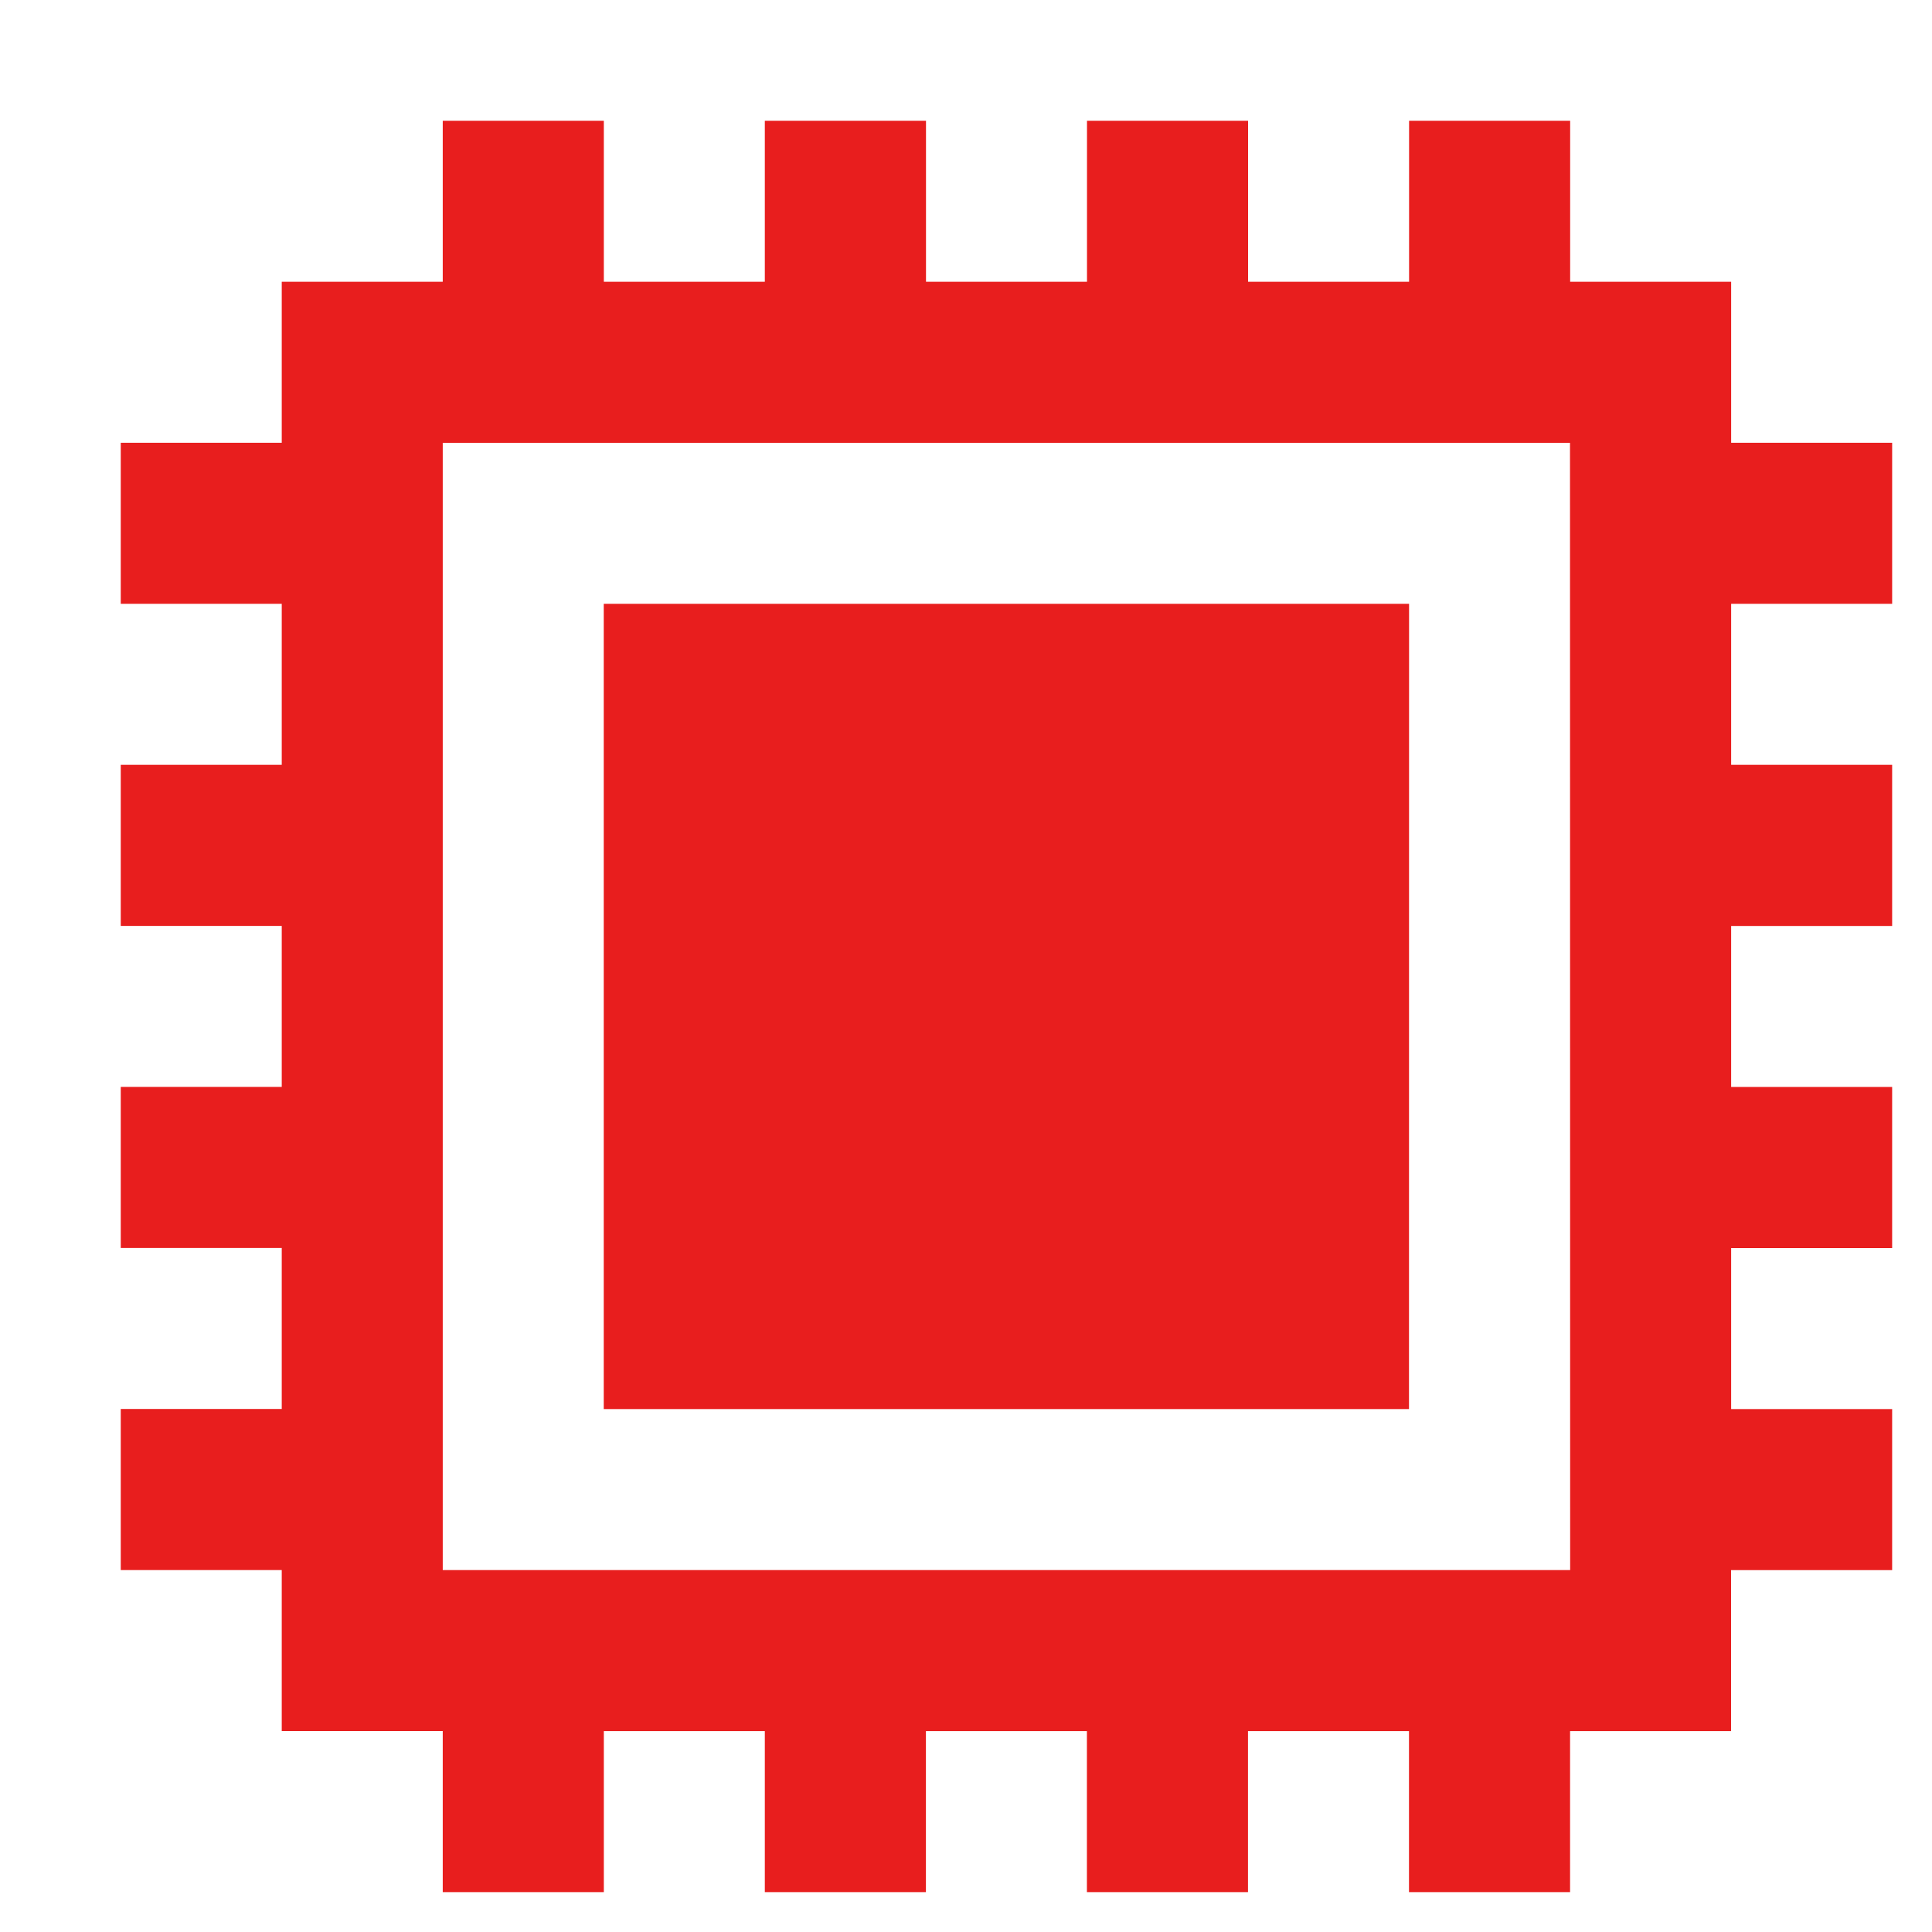
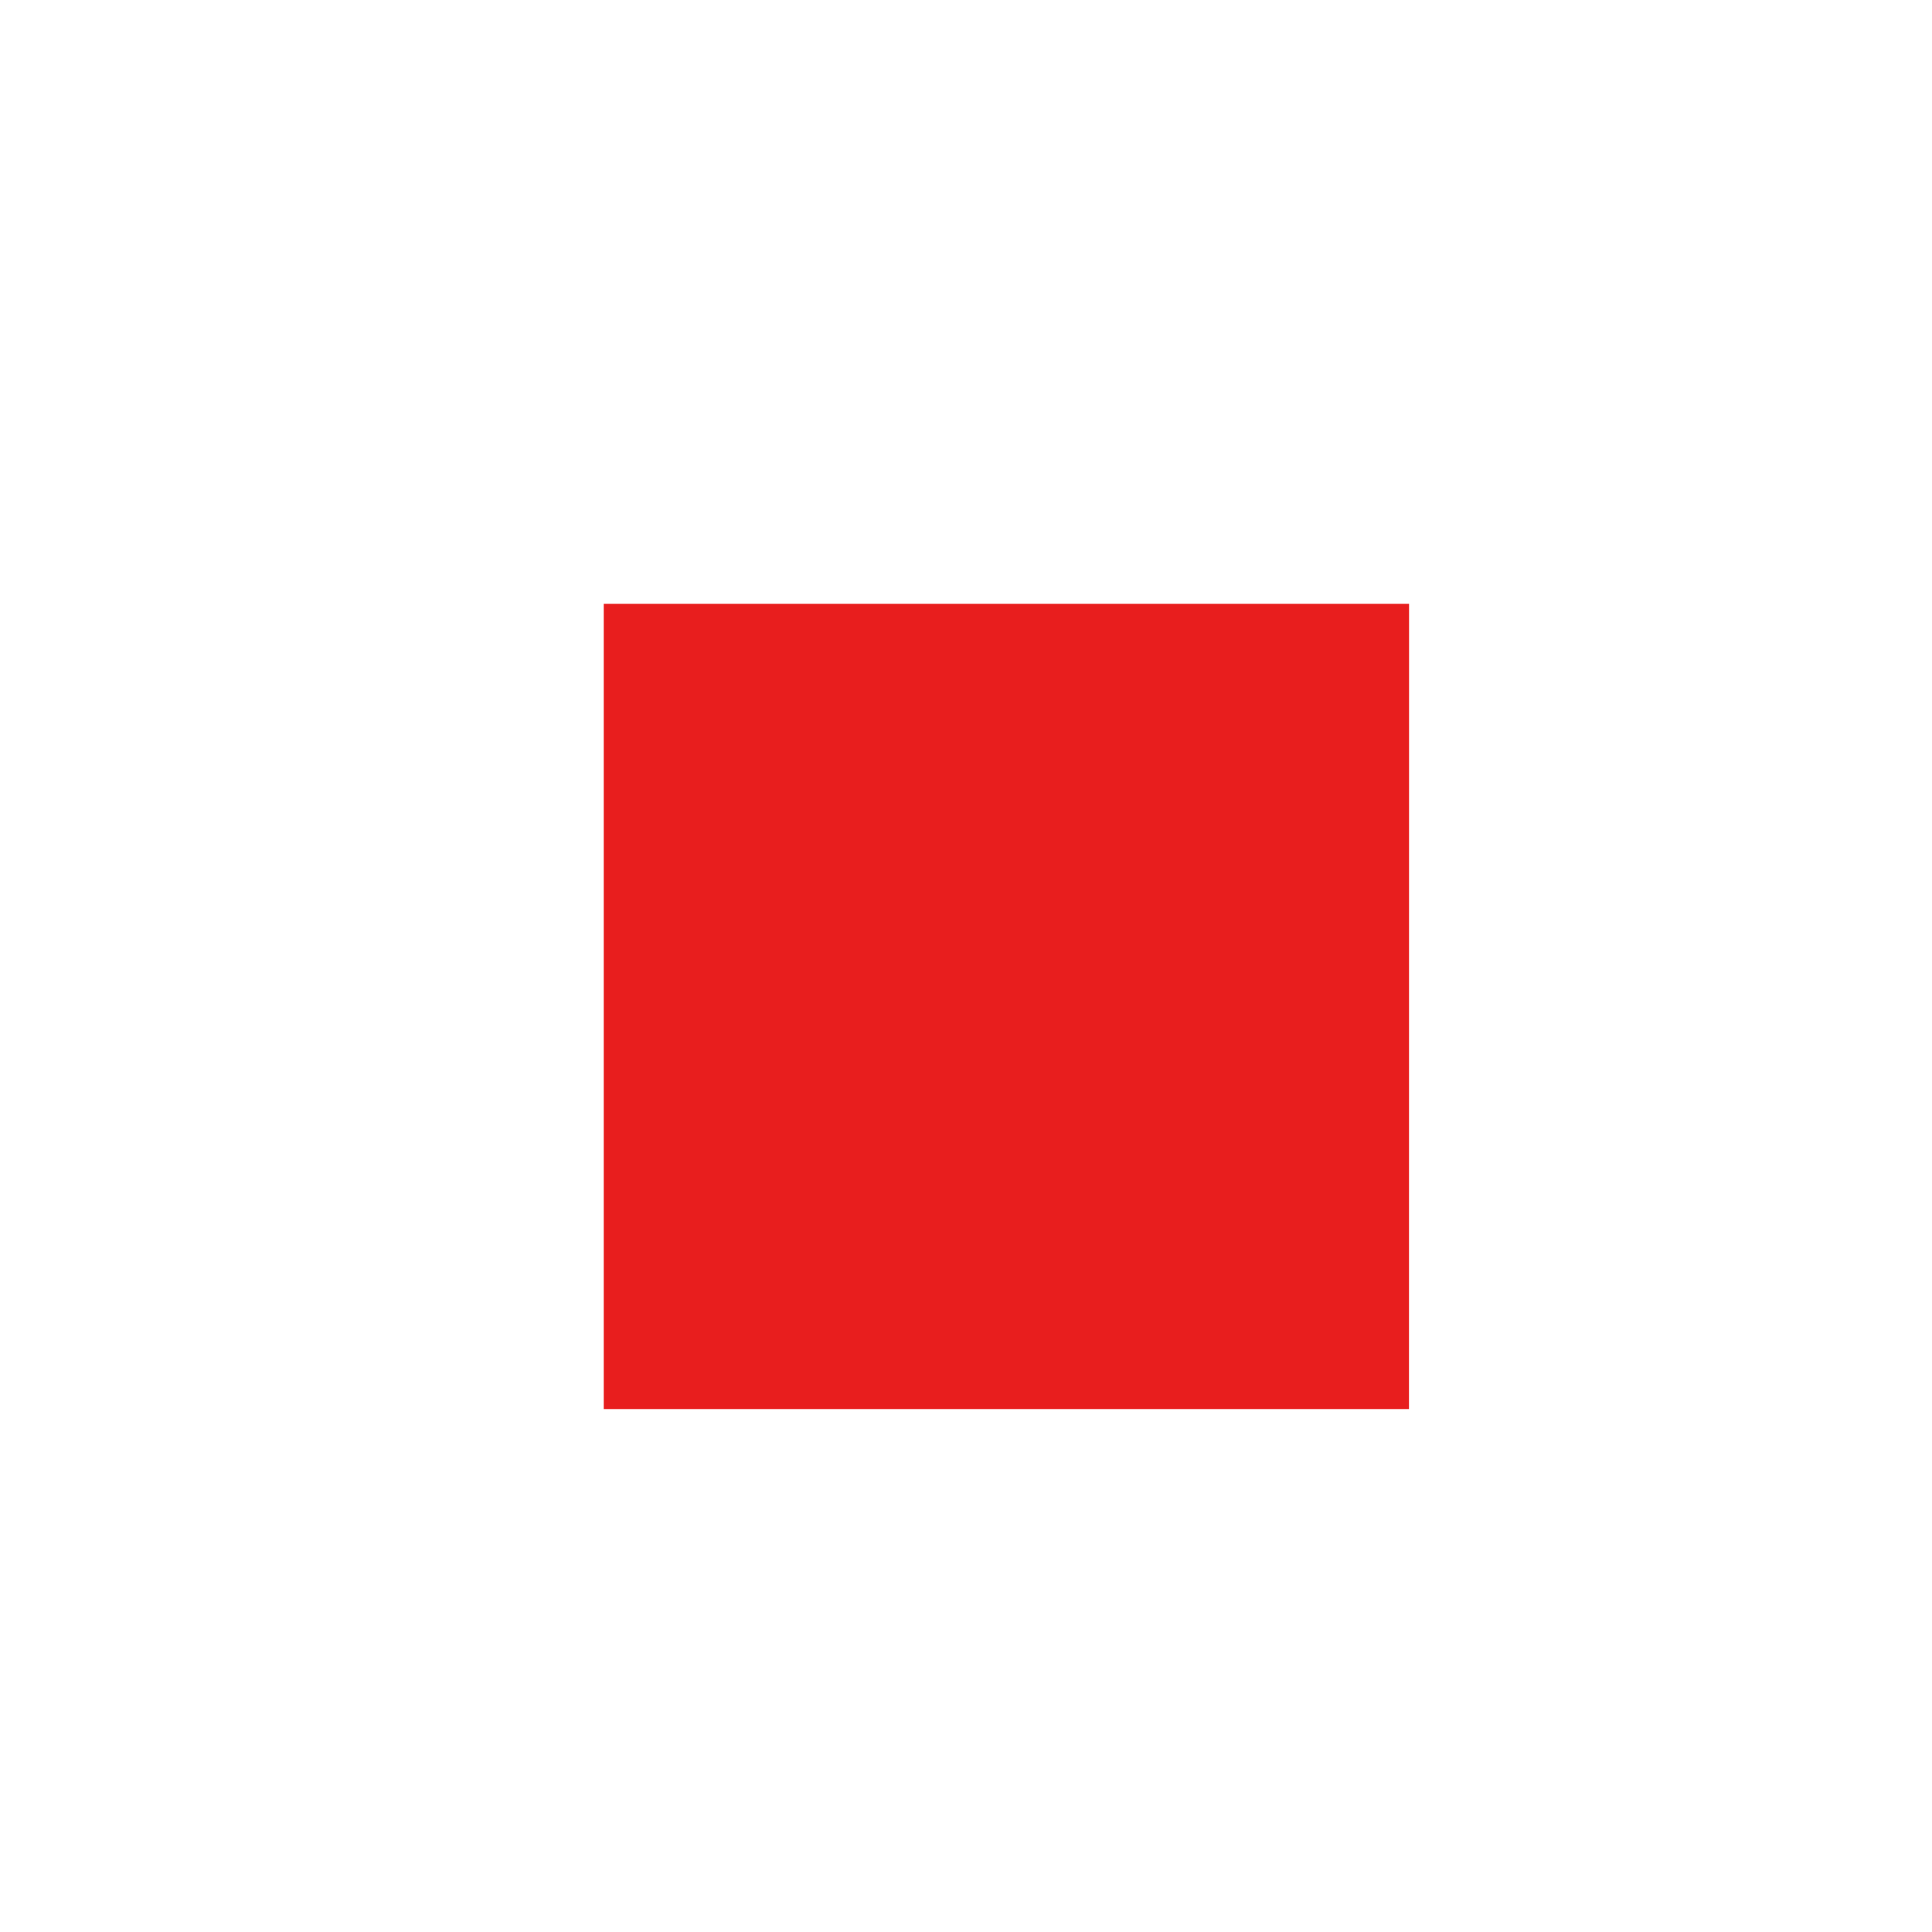
<svg xmlns="http://www.w3.org/2000/svg" width="24px" height="24px" viewBox="0 0 24 24" transform="rotate(0) scale(1, 1)">
  <path fill="#e81e1e" d="M17.504 7.501H7.5v10.003h10.003z" />
-   <path fill="#e81e1e" d="M21.505 5.5v-2h-2v-2h-2.001v2h-2v-2h-2.001v2h-2v-2H9.501v2h-2v-2H5.5v2h-2v2h-2v2.001h2v2h-2v2.001h2v2h-2v2.001h2v2h-2v2.001h2v2h2v2.001h2.001v-2h2v2h2.001v-2h2v2h2.001v-2h2v2h2.001v-2h2v-2h2.001v-2.001h-2v-2h2v-2.001h-2v-2h2V9.501h-2v-2h2V5.5zm-2 14.004H5.5V5.501h14.003z" />
</svg>